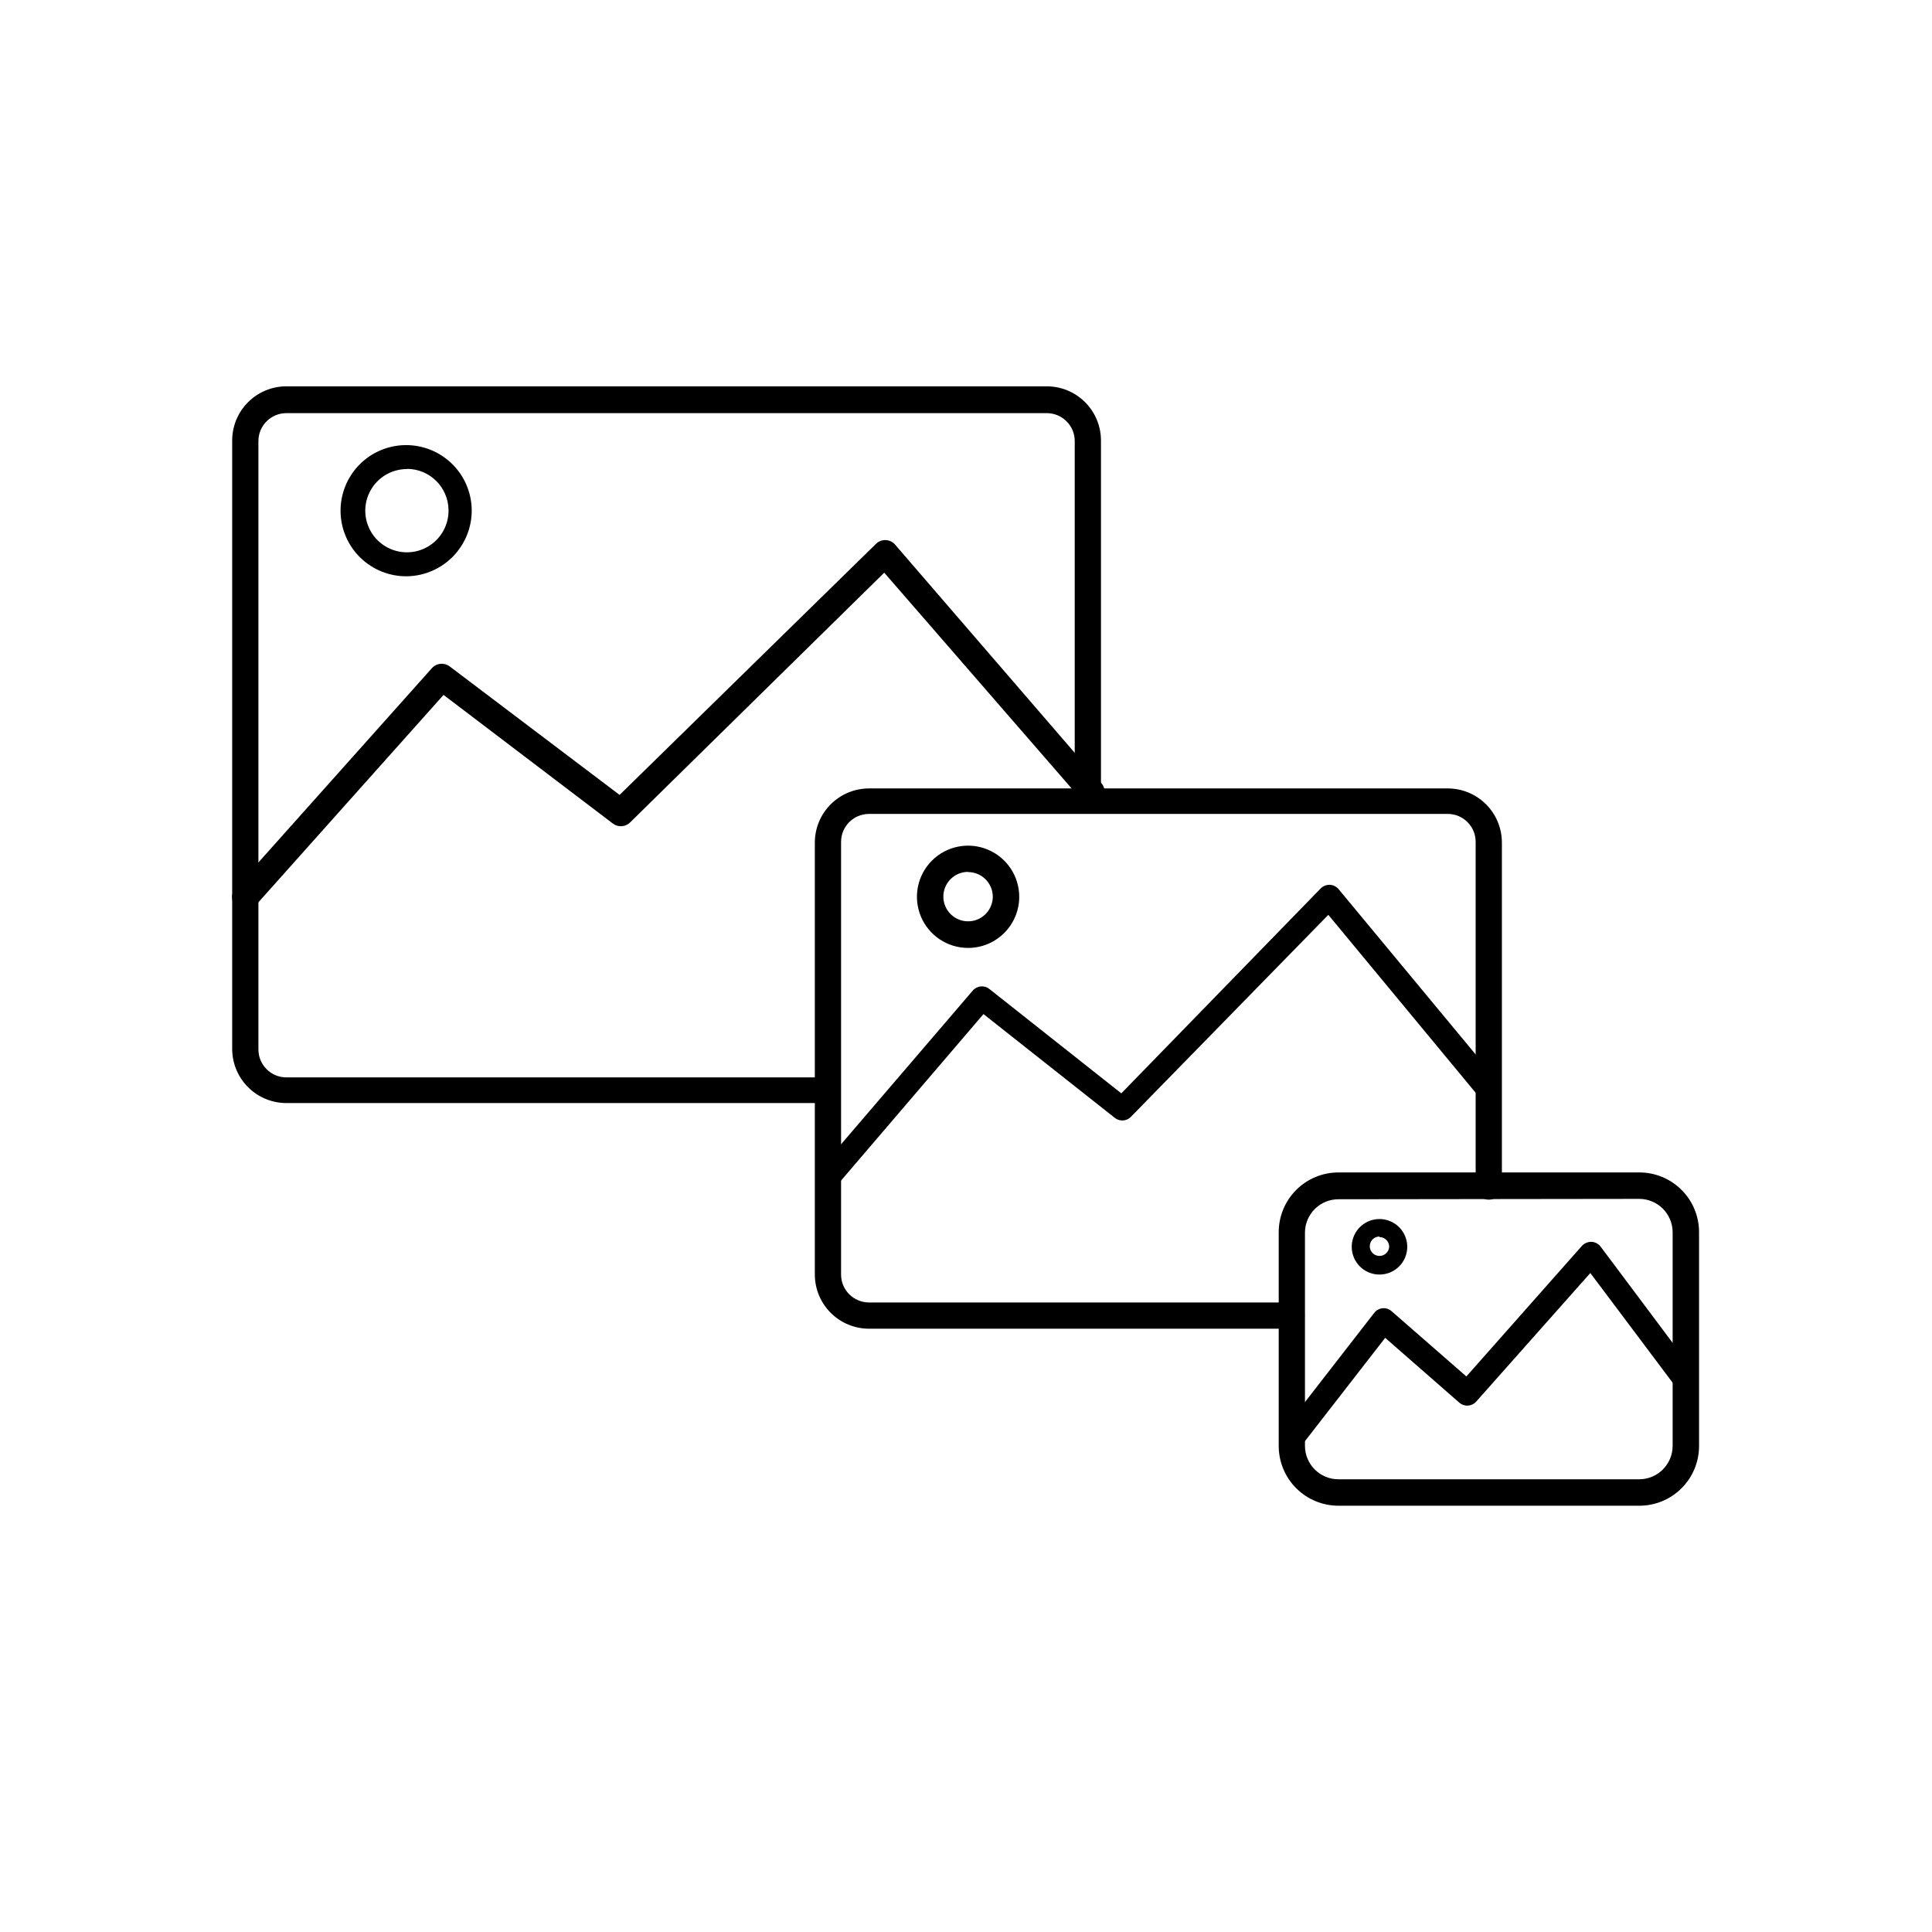
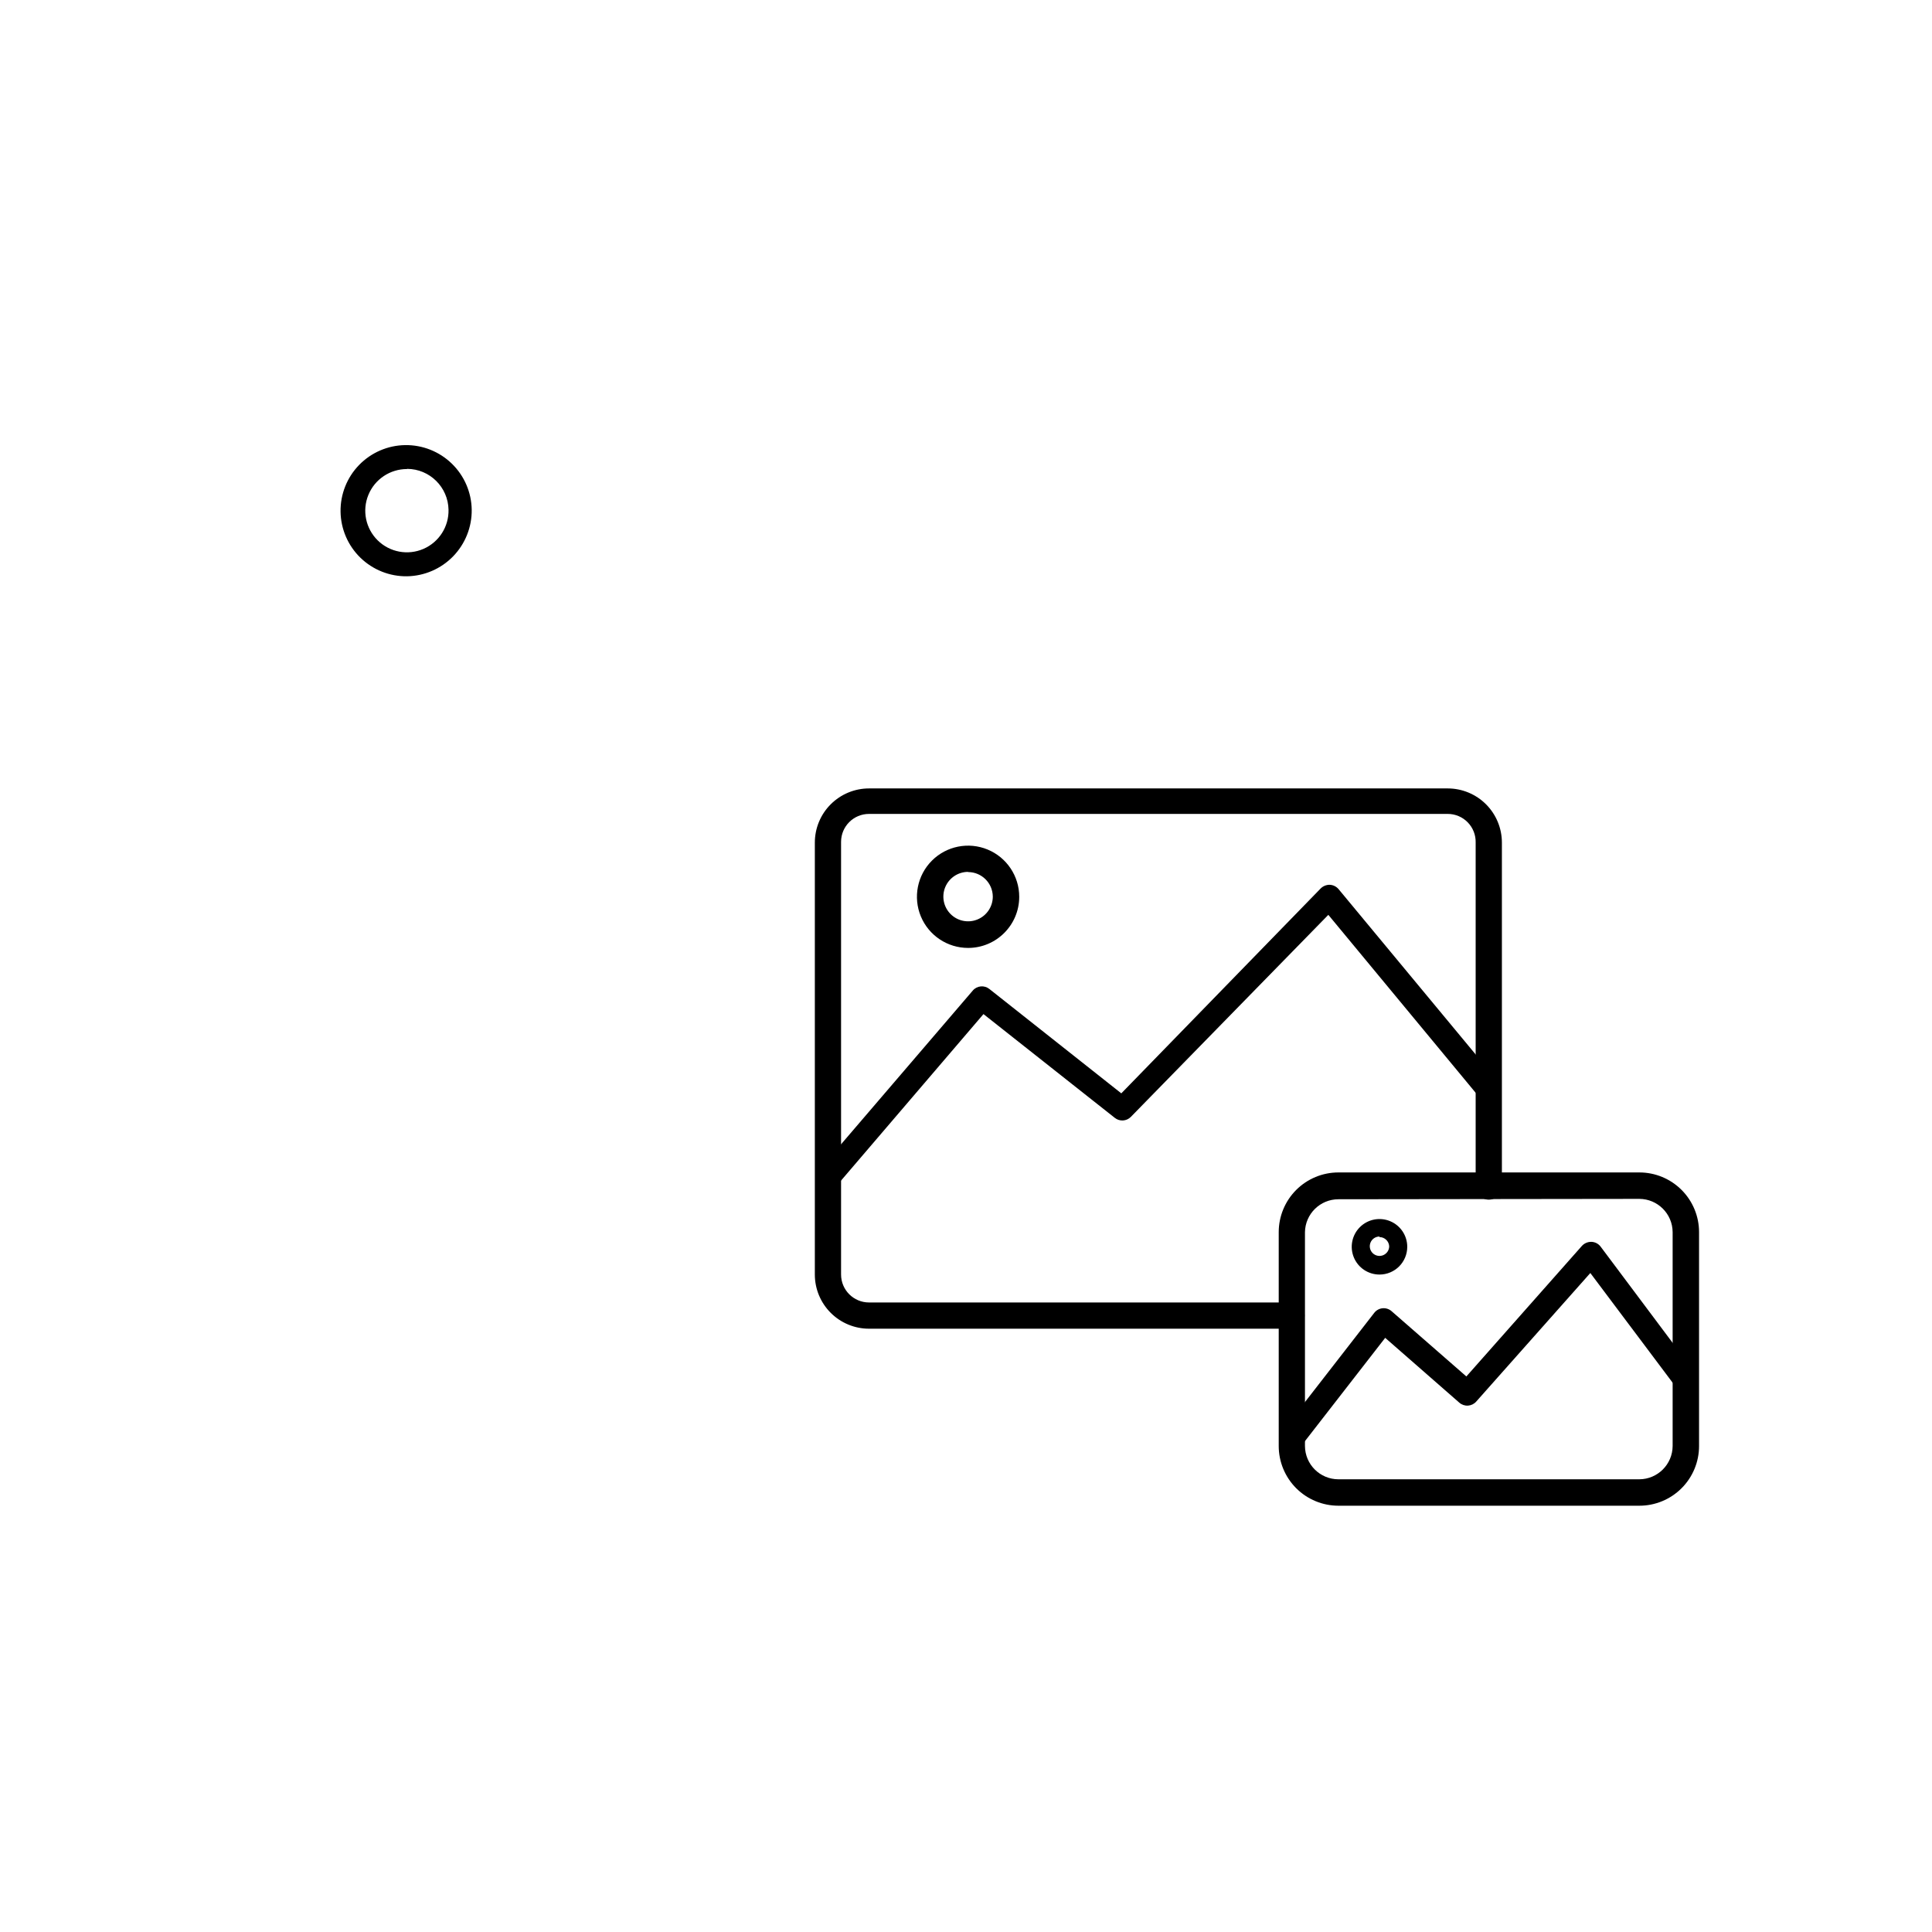
<svg xmlns="http://www.w3.org/2000/svg" fill="#000000" width="800px" height="800px" version="1.1" viewBox="144 144 512 512">
  <g>
-     <path d="m362.01 436.32h-142.12c-3.809 0-7.461-1.516-10.152-4.207-2.695-2.691-4.207-6.344-4.207-10.152v-161.22c0-3.809 1.512-7.461 4.207-10.152 2.691-2.695 6.344-4.207 10.152-4.207h201.52c3.809 0 7.461 1.512 10.152 4.207 2.695 2.691 4.207 6.344 4.207 10.152v92.297c0 1.922-1.559 3.477-3.477 3.477-1.922 0-3.477-1.555-3.477-3.477v-92.145c0-1.965-0.781-3.852-2.168-5.238-1.391-1.391-3.273-2.168-5.238-2.168h-201.52c-4.09 0-7.406 3.312-7.406 7.406v161.22c0 4.09 3.316 7.406 7.406 7.406h142.12c1.918 0 3.477 1.555 3.477 3.473 0 1.922-1.559 3.477-3.477 3.477z" />
    <path d="m251.88 296.72c-4.609 0.066-9.055-1.703-12.363-4.914-3.305-3.211-5.199-7.606-5.266-12.215s1.699-9.059 4.91-12.363c3.211-3.305 7.606-5.203 12.215-5.269 4.609-0.066 9.059 1.699 12.363 4.914 3.309 3.211 5.203 7.606 5.269 12.215 0.055 4.606-1.719 9.043-4.926 12.348-3.211 3.305-7.598 5.203-12.203 5.285zm0-28.414v-0.004c-4.488-0.016-8.543 2.688-10.25 6.84-1.711 4.152-0.73 8.926 2.473 12.07 3.203 3.144 7.996 4.035 12.113 2.25 4.121-1.785 6.75-5.887 6.648-10.375-0.109-5.996-4.988-10.809-10.984-10.832z" />
-     <path d="m209 385.19c-1.375 0.012-2.629-0.789-3.195-2.043-0.566-1.254-0.34-2.727 0.574-3.75l52.094-58.344c1.207-1.344 3.246-1.543 4.688-0.453l45.039 34.059 67.863-66.453c0.656-0.691 1.566-1.082 2.519-1.082 0.953 0 1.863 0.391 2.519 1.082l54.16 62.773c0.863 0.609 1.406 1.582 1.469 2.637 0.062 1.055-0.359 2.082-1.145 2.789-0.785 0.711-1.852 1.02-2.894 0.848-1.047-0.176-1.953-0.812-2.469-1.738l-51.891-59.75-67.359 66.199c-1.227 1.211-3.16 1.34-4.535 0.301l-44.891-34.109-49.879 55.871 0.004 0.004c-0.68 0.758-1.656 1.184-2.672 1.16z" />
    <path d="m486.25 496.12h-111.95c-3.809 0-7.461-1.512-10.152-4.207-2.695-2.691-4.207-6.344-4.207-10.152v-114.46c0-3.809 1.512-7.461 4.207-10.152 2.691-2.691 6.344-4.207 10.152-4.207h153.36c3.809 0 7.461 1.516 10.152 4.207 2.691 2.691 4.207 6.344 4.207 10.152v91.141c0 1.918-1.559 3.477-3.477 3.477-1.922 0-3.477-1.559-3.477-3.477v-91.141c0.055-2-0.703-3.934-2.098-5.367-1.395-1.434-3.309-2.242-5.309-2.238h-153.36c-4.09 0-7.406 3.312-7.406 7.406v114.66c0 4.09 3.316 7.406 7.406 7.406h111.95c1.922 0 3.477 1.559 3.477 3.477 0 1.922-1.555 3.477-3.477 3.477z" />
    <path d="m578.45 543.03h-79.754c-4.195 0-8.219-1.668-11.188-4.633-2.965-2.969-4.633-6.992-4.633-11.188v-56.68c0-4.195 1.668-8.219 4.633-11.188 2.969-2.965 6.992-4.633 11.188-4.633h79.754c4.195 0 8.219 1.668 11.184 4.633 2.969 2.969 4.633 6.992 4.633 11.188v56.68c0 4.195-1.664 8.219-4.633 11.188-2.965 2.965-6.988 4.633-11.184 4.633zm-79.754-81.215c-4.84 0-8.785 3.879-8.867 8.715v56.68c0.027 4.875 3.988 8.816 8.867 8.816h79.754c4.856-0.027 8.789-3.961 8.816-8.816v-56.68c-0.027-4.856-3.961-8.789-8.816-8.816z" />
    <path d="m363.47 459.09c-1.168-0.055-2.207-0.742-2.715-1.797-0.504-1.051-0.391-2.297 0.297-3.238l40.758-47.559v-0.004c1.113-1.289 3.051-1.465 4.383-0.402l34.965 27.66 52.848-54.312c0.645-0.633 1.516-0.977 2.418-0.957 0.902 0.047 1.742 0.469 2.32 1.16l42.32 51.035c1.125 1.391 0.91 3.434-0.48 4.559-1.391 1.129-3.434 0.914-4.559-0.477l-40.004-48.316-52.344 53.555c-1.141 1.152-2.965 1.262-4.234 0.254l-34.812-27.508-38.793 45.344v-0.004c-0.609 0.656-1.473 1.023-2.367 1.008z" />
    <path d="m400.55 395.21c-5.481 0-10.422-3.301-12.52-8.363-2.098-5.066-0.938-10.895 2.938-14.77 3.875-3.879 9.707-5.035 14.77-2.938 5.066 2.098 8.367 7.039 8.367 12.52 0 7.484-6.066 13.551-13.555 13.551zm0-20.152c-2.648 0-5.035 1.598-6.051 4.043-1.012 2.449-0.453 5.266 1.422 7.141 1.871 1.871 4.691 2.434 7.137 1.418 2.449-1.012 4.043-3.402 4.043-6.051-0.027-3.598-2.953-6.5-6.551-6.5z" />
    <path d="m486.35 528.32c-1.184-0.02-2.258-0.695-2.789-1.754-0.531-1.062-0.426-2.328 0.27-3.285l24.336-31.336c0.531-0.707 1.336-1.156 2.219-1.242 0.879-0.086 1.754 0.199 2.414 0.789l19.801 17.281 30.633-34.613c0.648-0.699 1.566-1.082 2.516-1.059 0.957 0.035 1.844 0.496 2.422 1.258l25.191 33.656h-0.004c0.895 1.395 0.566 3.238-0.75 4.242-1.316 1-3.184 0.82-4.285-0.414l-22.871-30.48-30.23 34.059c-0.555 0.637-1.34 1.023-2.18 1.082-0.844 0.055-1.672-0.227-2.305-0.781l-19.648-17.18-22.27 28.668c-0.617 0.719-1.523 1.125-2.469 1.109z" />
    <path d="m509.58 481.77c-2.977 0-5.66-1.789-6.797-4.539s-0.508-5.914 1.594-8.016c2.106-2.106 5.269-2.734 8.016-1.594 2.75 1.137 4.543 3.82 4.543 6.793 0 4.062-3.293 7.356-7.356 7.356zm0-10.078v0.004c-1.039 0-1.977 0.625-2.375 1.586-0.398 0.961-0.18 2.066 0.559 2.801 0.734 0.734 1.84 0.953 2.797 0.555 0.961-0.398 1.59-1.332 1.59-2.371-0.082-1.363-1.211-2.422-2.57-2.422z" />
  </g>
</svg>